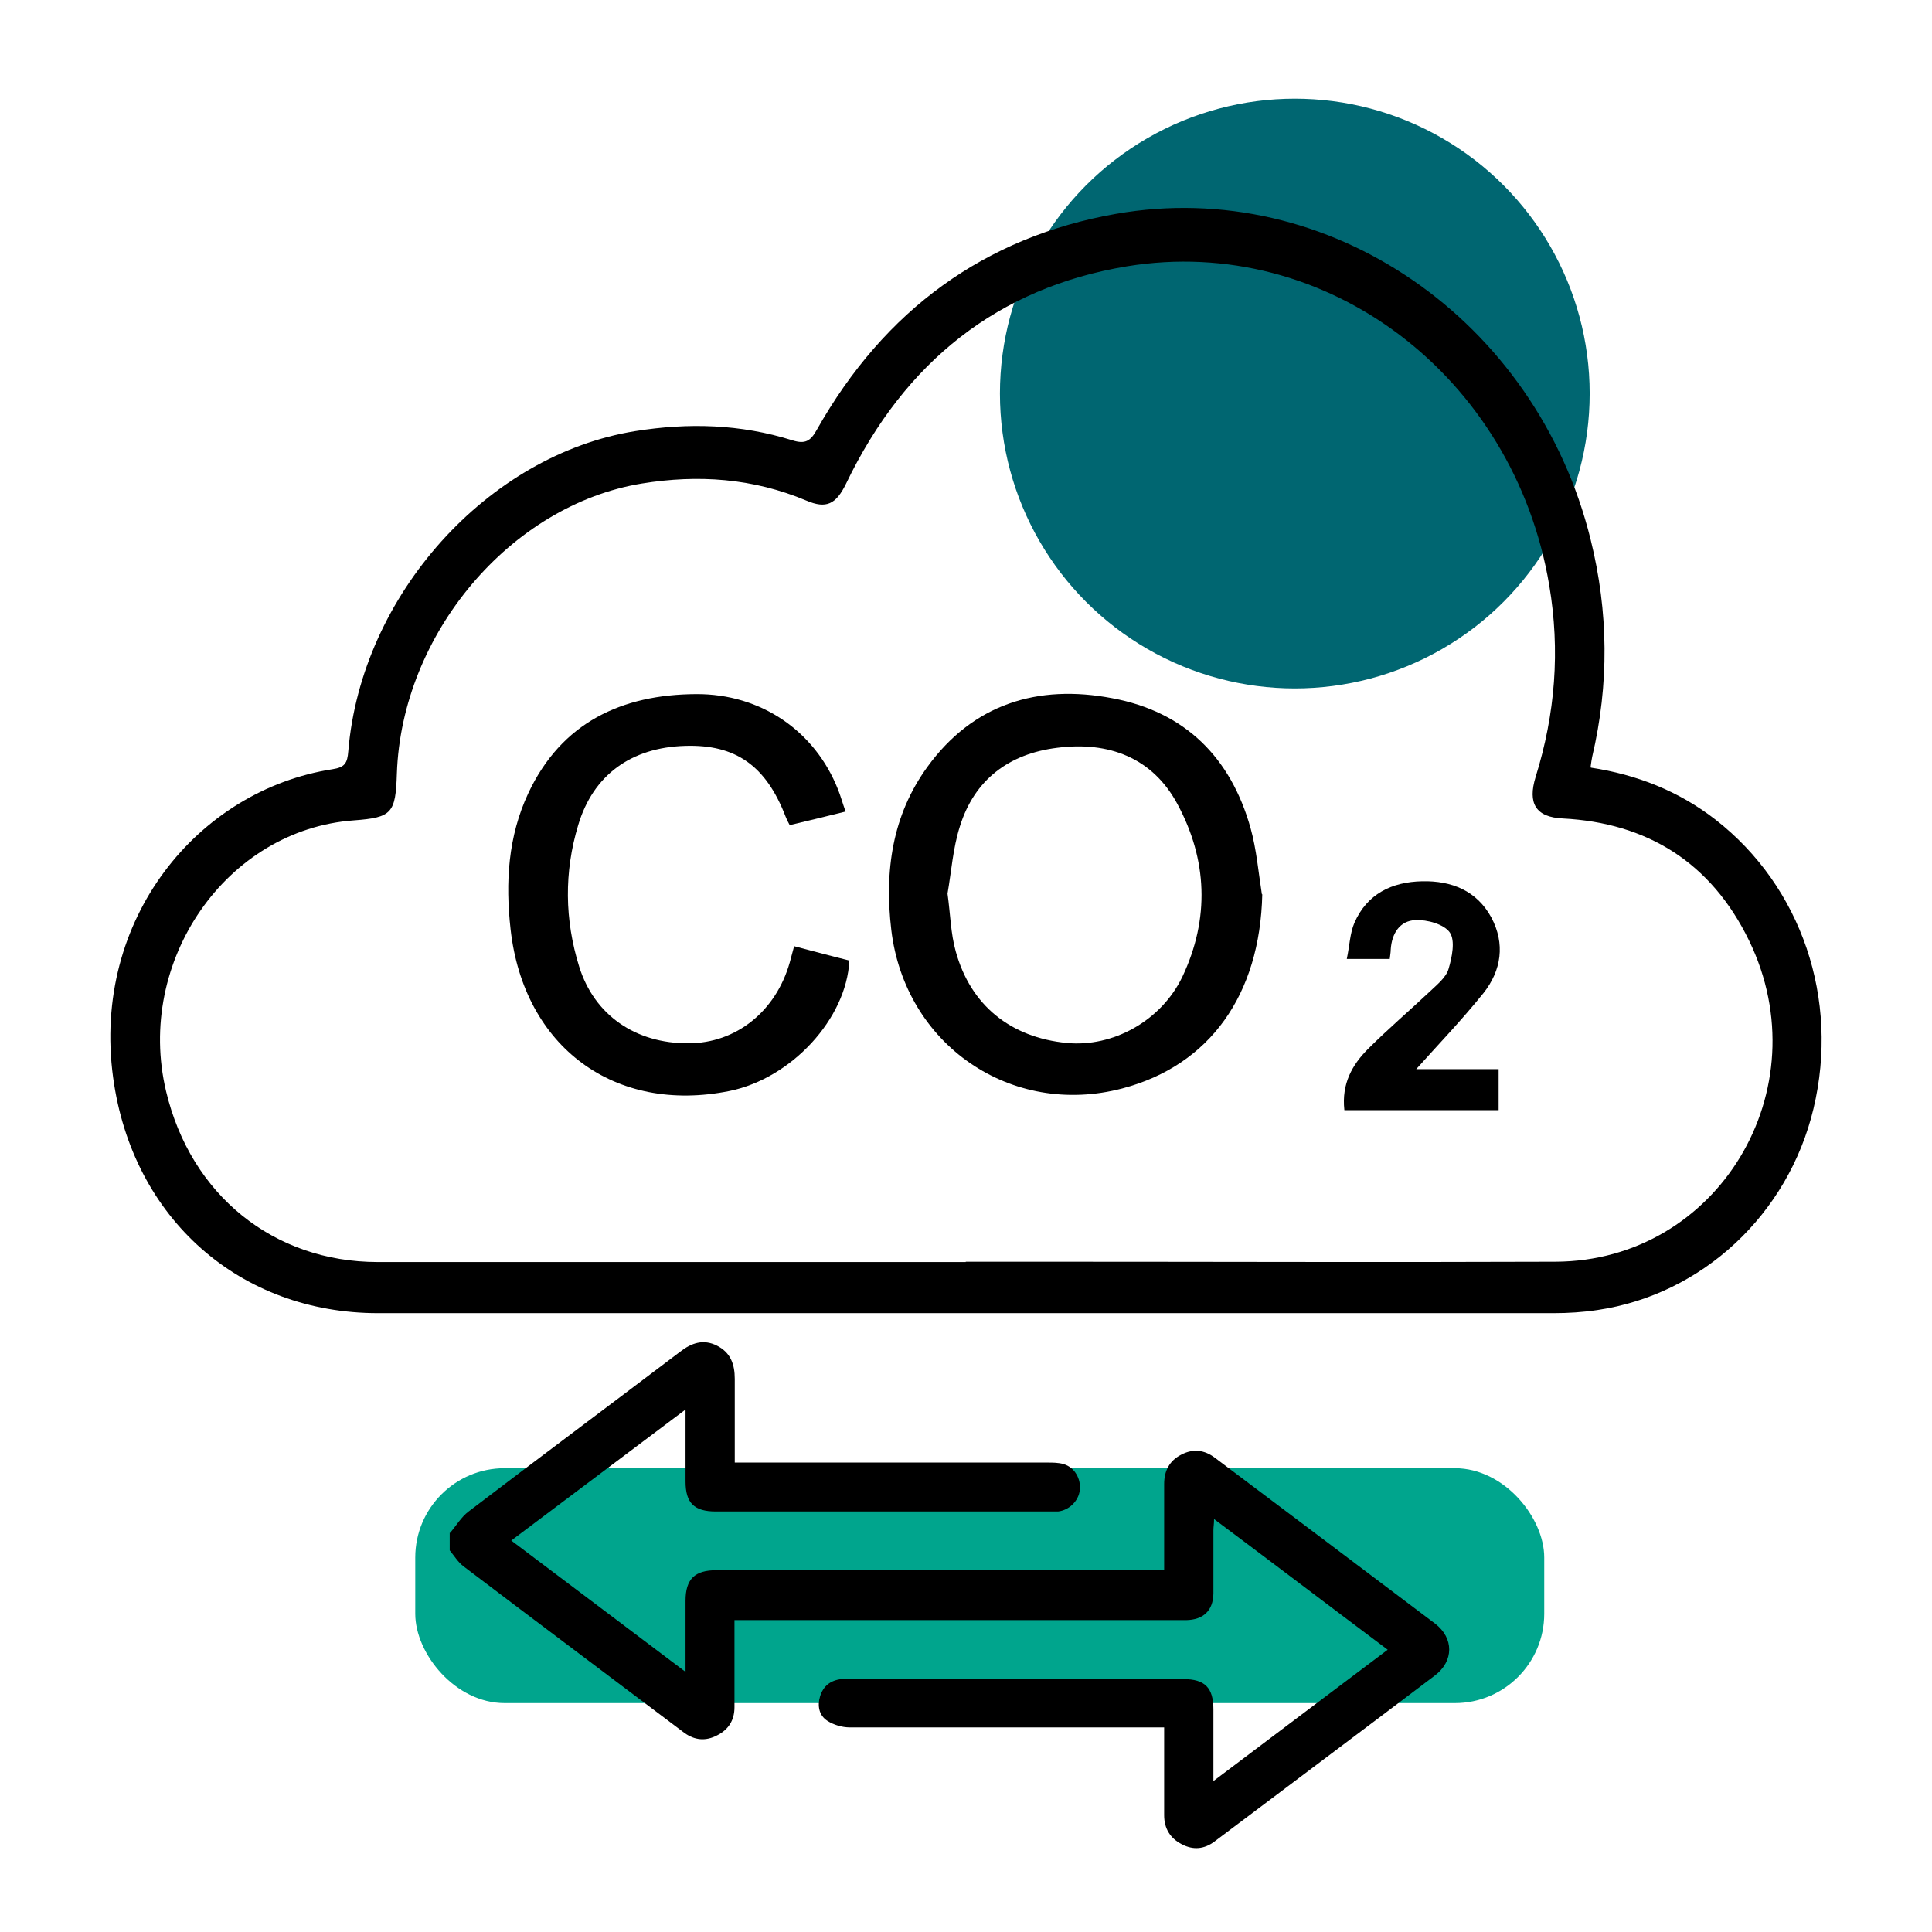
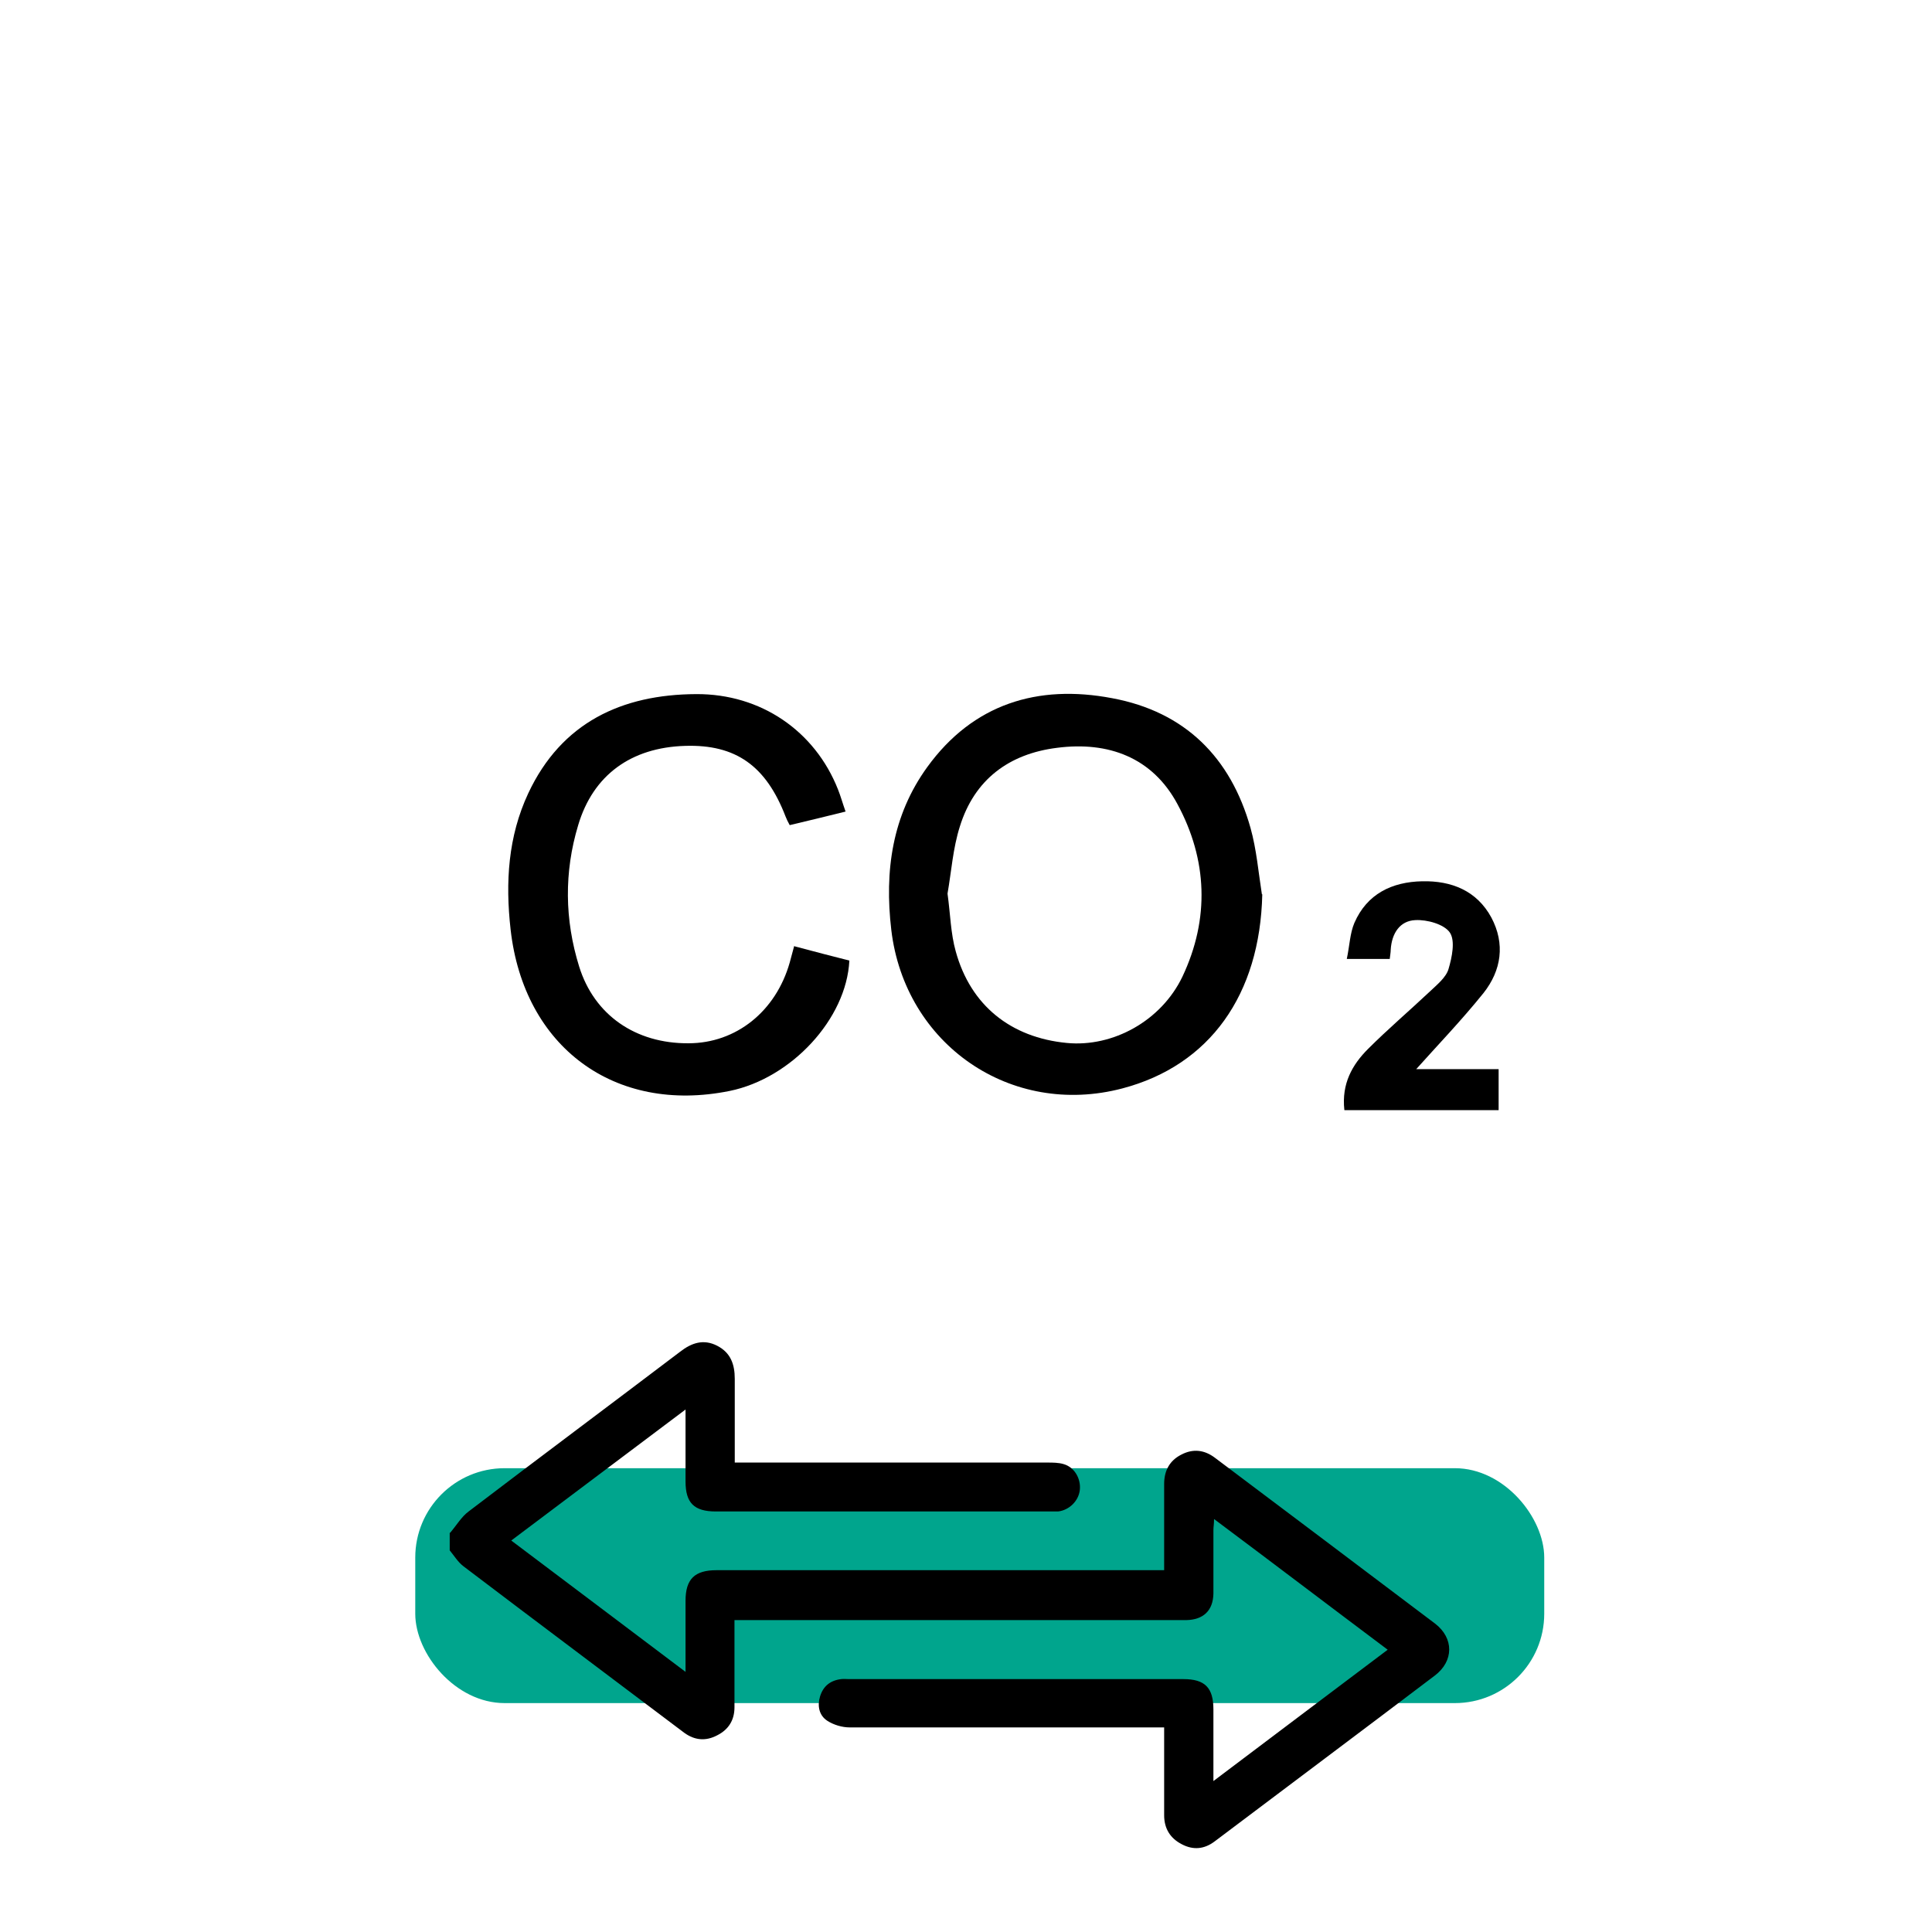
<svg xmlns="http://www.w3.org/2000/svg" id="Layer_1" data-name="Layer 1" viewBox="0 0 48 48">
  <defs>
    <style>
      .cls-1 {
        fill: #00a58d;
      }

      .cls-1, .cls-2, .cls-3 {
        stroke-width: 0px;
      }

      .cls-2 {
        fill: #000;
      }

      .cls-3 {
        fill: #006671;
      }
    </style>
  </defs>
  <g id="Layer_1-2" data-name="Layer 1-2">
    <g>
      <rect class="cls-1" x="10.317" y="36.477" width="28.049" height="5.836" rx="2.22" ry="2.22" />
-       <circle class="cls-3" cx="32.169" cy="9.778" r="7.326" />
-       <path class="cls-2" d="M39.526,19.072c1.137.173,2.181.58,3.098,1.294,2.133,1.663,3.083,4.455,2.432,7.177-.627,2.628-2.761,4.62-5.365,5.004-.361.055-.729.078-1.09.078H9.391c-3.412,0-6.102-2.33-6.581-5.859-.533-3.93,2.11-7.138,5.451-7.655.306-.047.369-.149.392-.447.322-3.883,3.467-7.365,7.13-7.953,1.326-.212,2.62-.173,3.898.227.322.102.455.024.612-.259,1.686-2.988,4.181-4.792,7.428-5.365,5.294-.933,10.448,2.628,11.797,8.087.447,1.804.463,3.6.039,5.404-.016.071-.024.149-.039.251l.008.016ZM23.996,31.347h1.93c4.243,0,8.479.016,12.722,0,4.032-.016,6.604-4.275,4.808-7.977-.949-1.953-2.541-2.926-4.628-3.035-.675-.031-.878-.376-.675-1.035.486-1.561.612-3.137.337-4.761-.871-5.192-5.53-8.738-10.495-7.922-3.184.526-5.514,2.361-6.973,5.396-.251.518-.494.635-.988.424-1.326-.557-2.69-.651-4.087-.424-3.263.533-5.969,3.734-6.087,7.208-.031.988-.125,1.09-1.067,1.161-3.169.227-5.436,3.498-4.667,6.73.612,2.573,2.667,4.243,5.263,4.243h14.605v-.008Z" />
      <path class="cls-2" d="M31.361,22.217c-.055,2.494-1.302,4.251-3.475,4.824-2.769.729-5.404-1.09-5.742-3.937-.173-1.467.024-2.847.894-4.047,1.137-1.569,2.745-2.063,4.596-1.71,1.804.337,2.941,1.467,3.435,3.224.149.533.196,1.098.282,1.647h.008ZM23.541,22.202c.071.51.078.988.204,1.435.369,1.341,1.365,2.141,2.761,2.275,1.145.11,2.345-.549,2.871-1.647.682-1.443.62-2.91-.125-4.29-.62-1.153-1.71-1.561-2.988-1.396-1.2.149-2.055.792-2.416,1.953-.173.541-.212,1.129-.306,1.663v.008Z" />
      <path class="cls-2" d="M19.745,23.512c.494.133.926.243,1.357.353-.071,1.451-1.443,2.926-2.973,3.239-2.863.58-5.114-1.098-5.443-4.008-.133-1.177-.063-2.314.439-3.388.824-1.757,2.322-2.455,4.173-2.463,1.608-.008,2.949.918,3.522,2.369.063.157.11.329.188.549-.471.118-.926.227-1.388.337-.047-.086-.078-.149-.102-.212-.486-1.263-1.239-1.796-2.494-1.757-1.349.039-2.29.729-2.659,1.969-.353,1.169-.337,2.353.024,3.514.376,1.208,1.404,1.914,2.714,1.906,1.184,0,2.173-.792,2.518-2.008.031-.118.063-.235.11-.408l.016.008Z" />
      <path class="cls-2" d="M33.4,27.575c-.071-.651.196-1.122.588-1.514.494-.494,1.028-.949,1.537-1.428.173-.165.4-.345.463-.557.086-.29.173-.706.031-.91s-.565-.322-.855-.306c-.384.016-.588.329-.612.737,0,.071-.016.141-.024.227h-1.067c.071-.337.078-.635.188-.894.314-.722.933-1.02,1.686-1.035.729-.016,1.357.235,1.718.902.345.651.251,1.31-.196,1.875-.549.682-1.153,1.31-1.671,1.89h2.047v1.02h-3.828l-.008-.008Z" />
      <path class="cls-2" d="M11.18,38.085c.157-.18.282-.4.463-.533,1.749-1.333,3.506-2.643,5.255-3.969.282-.22.58-.322.918-.149s.439.463.439.824v2.079h7.765c.133,0,.282,0,.408.039.267.078.431.361.4.643-.031.275-.267.502-.541.533h-8.502c-.541,0-.753-.212-.753-.745v-1.788c-1.459,1.098-2.879,2.165-4.33,3.255,1.435,1.082,2.855,2.149,4.33,3.263v-1.765c0-.541.227-.761.769-.761h11.122v-2.141c0-.329.133-.58.424-.729.298-.157.58-.118.839.078,1.828,1.373,3.647,2.745,5.467,4.118.471.361.471.933-.008,1.294-1.82,1.38-3.647,2.745-5.467,4.118-.259.196-.533.22-.816.071-.29-.149-.439-.392-.439-.722v-2.181h-7.812c-.188,0-.4-.063-.557-.165-.204-.133-.251-.369-.18-.604.078-.259.259-.4.526-.431.063-.008.125,0,.196,0h8.306c.533,0,.745.212.745.753v1.78c1.459-1.098,2.879-2.173,4.33-3.263-1.443-1.082-2.855-2.157-4.314-3.247,0,.125-.016.196-.016.275v1.577c-.008.424-.251.651-.675.659h-11.224v2.165c0,.322-.149.557-.431.698-.282.149-.557.125-.816-.063-1.828-1.38-3.663-2.753-5.491-4.141-.133-.102-.227-.259-.337-.392v-.439l.008.008Z" />
    </g>
  </g>
</svg>